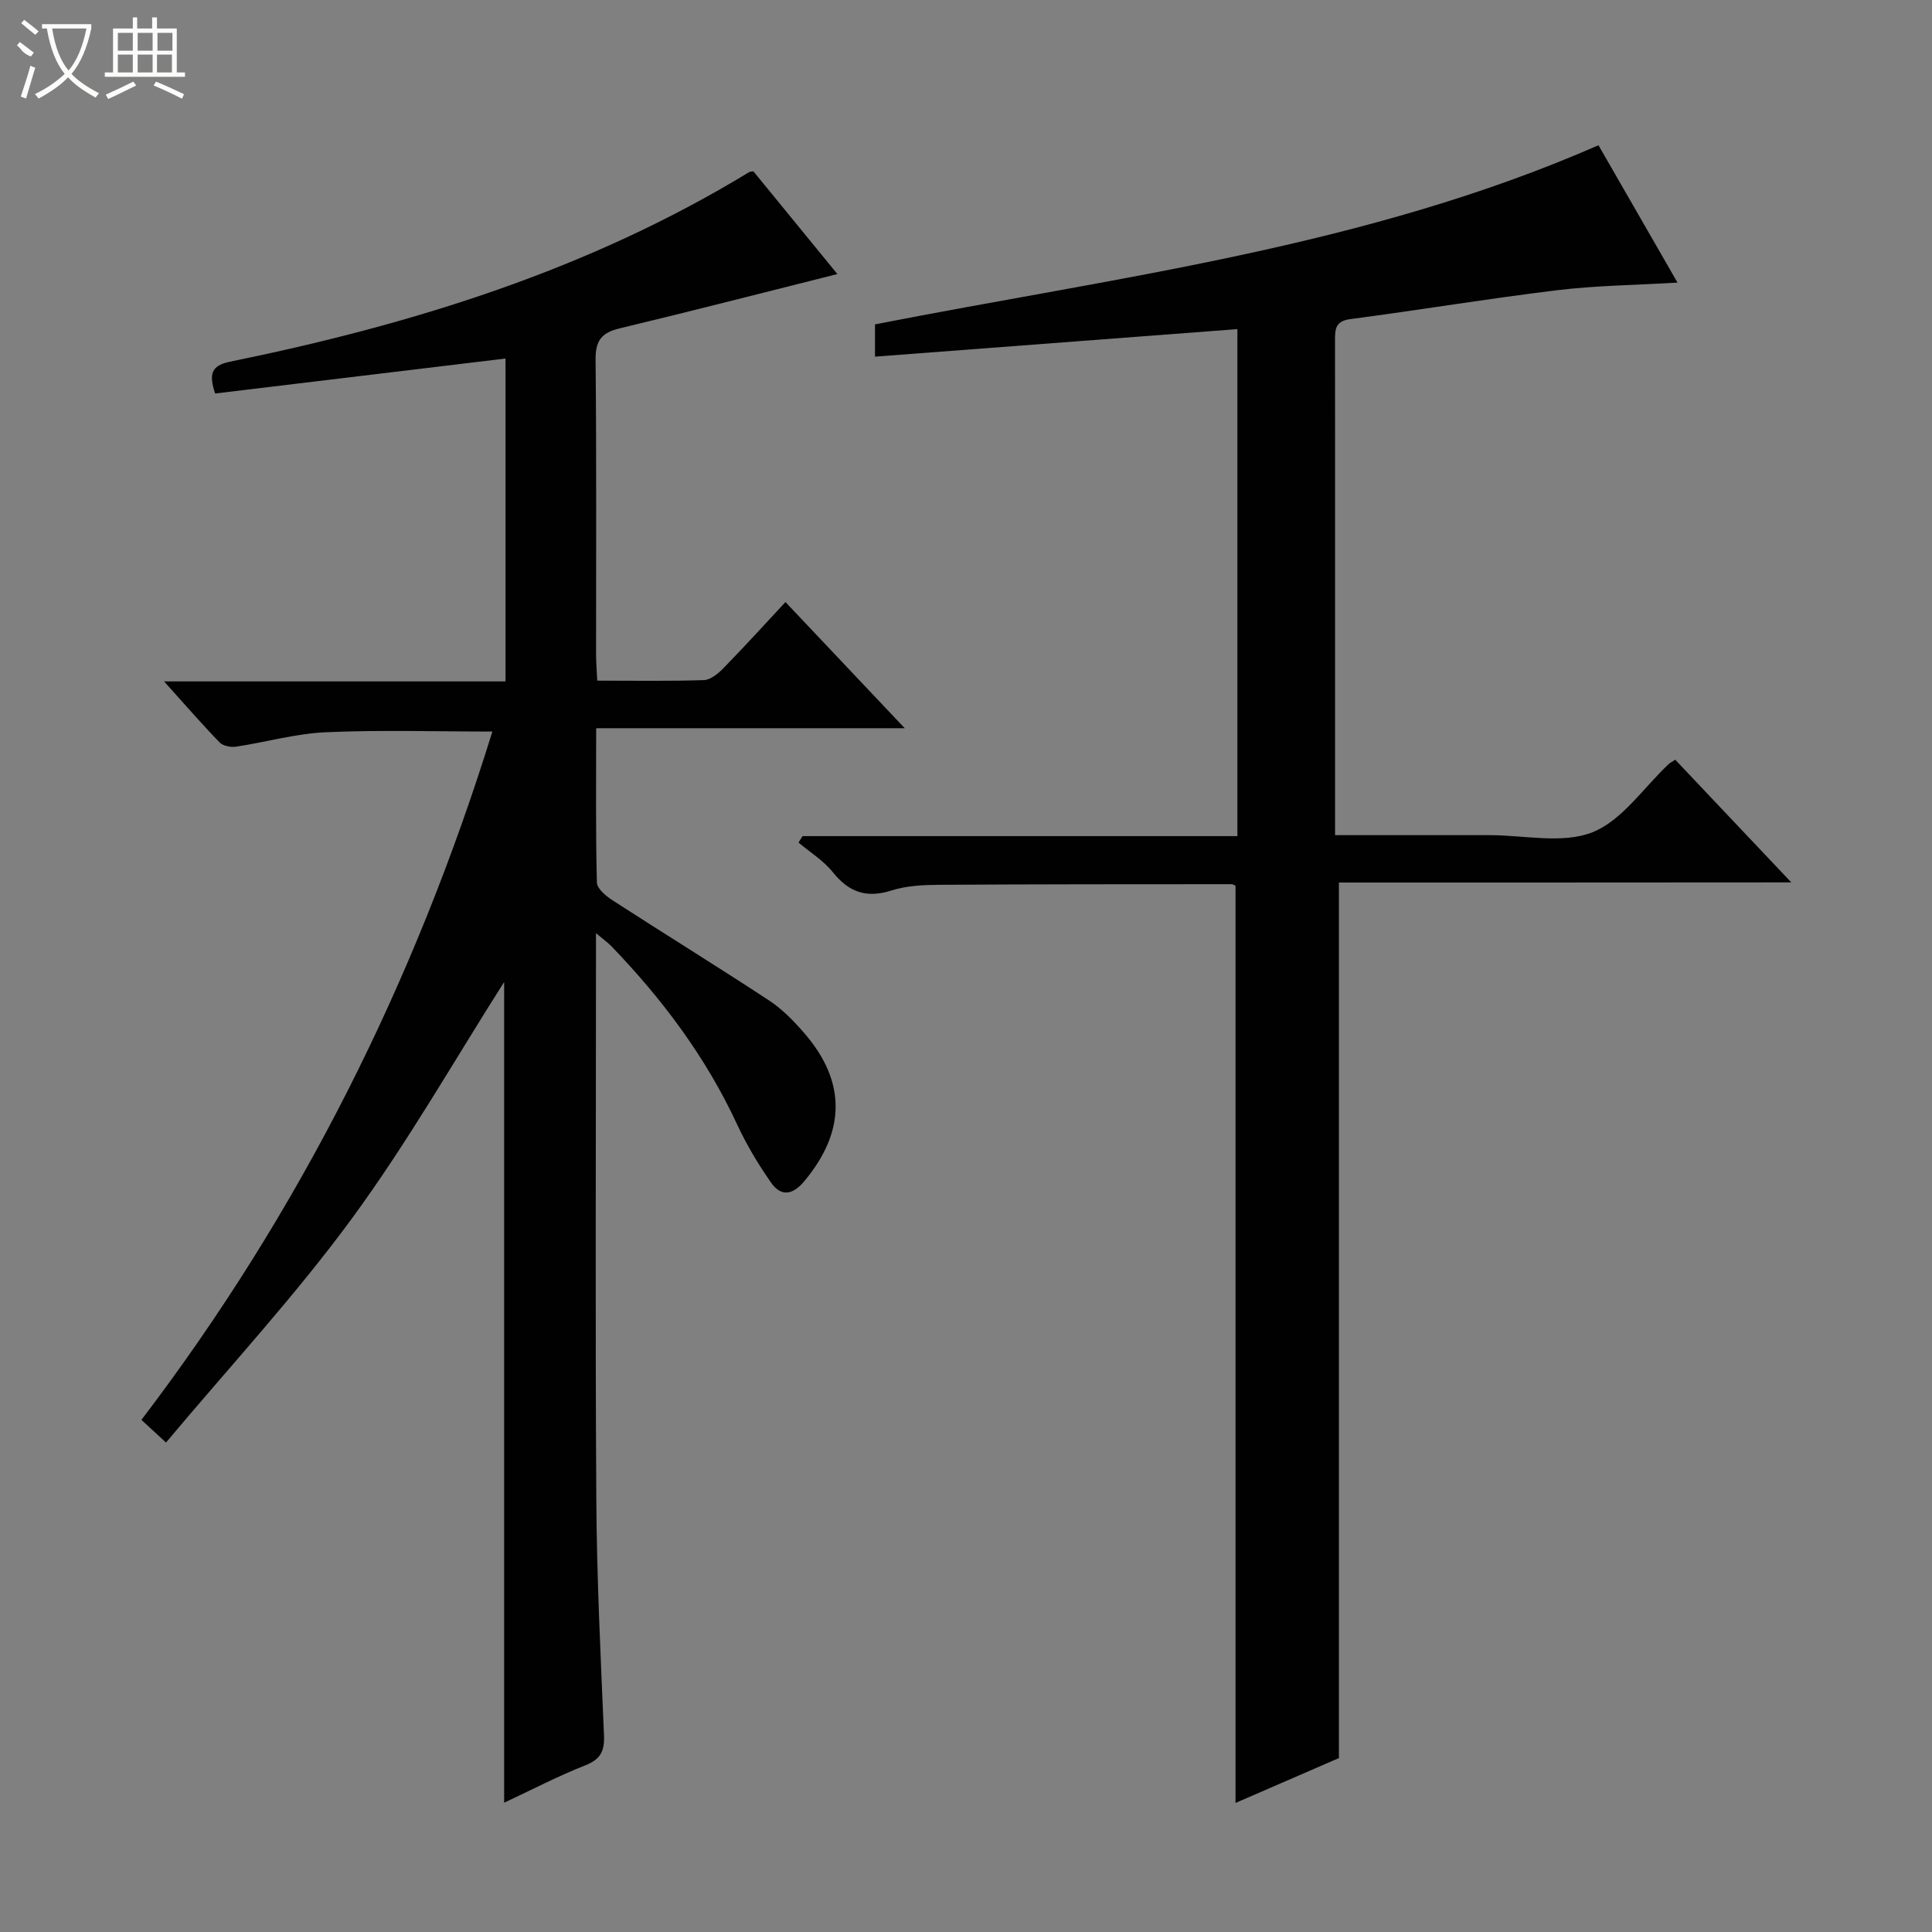
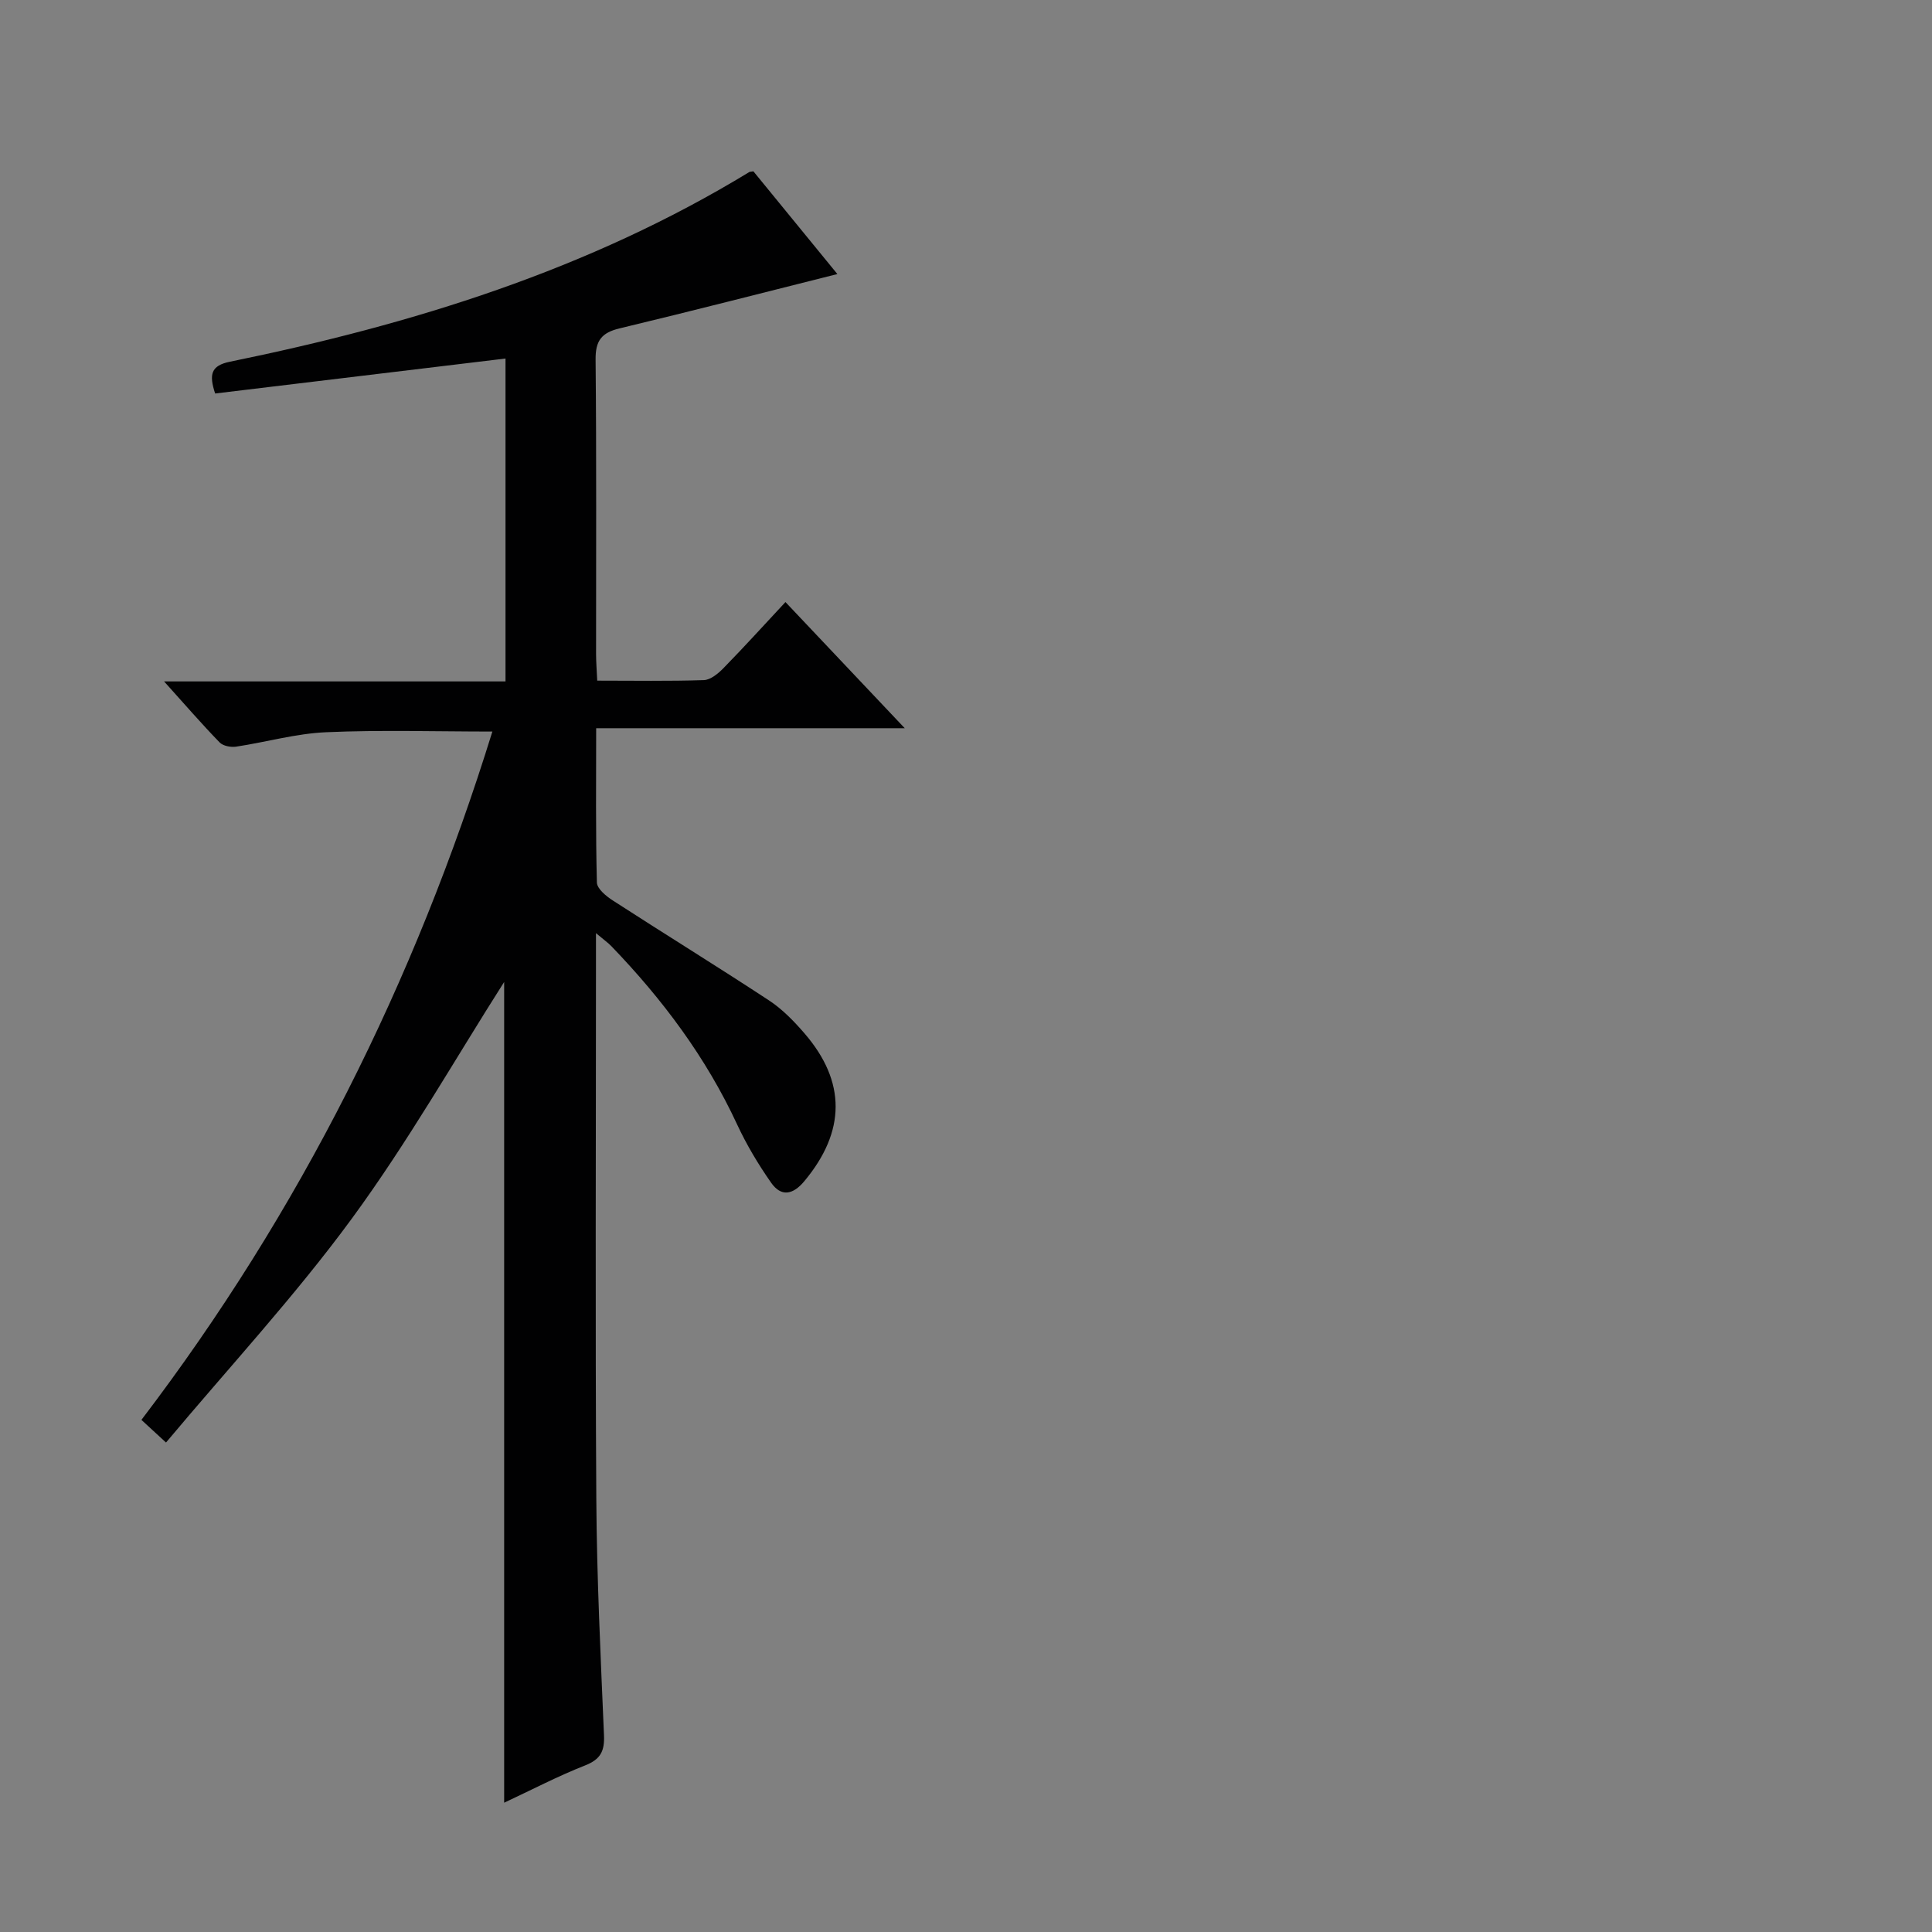
<svg xmlns="http://www.w3.org/2000/svg" enable-background="new 0 0 400 400" viewBox="0 0 400 400">
  <rect x="0" y="0" width="400" height="400" fill="#808080" stroke="none" />
  <path d="m104.38 373.23c0-57.33 0-114.06 0-169.92-10.11 15.87-19.91 33.13-31.57 49.03-11.77 16.04-25.38 30.73-38.44 46.32-2.24-2.06-3.42-3.15-5.09-4.69 32.8-43.06 56.58-90.61 72.66-142.51-11.7 0-23.08-.36-34.42.14-6.25.27-12.42 2.05-18.65 2.99-1.09.16-2.7-.15-3.4-.88-3.69-3.8-7.16-7.81-11.5-12.63h70.69c0-22.59 0-44.51 0-66.85-20.14 2.43-40.12 4.83-60.12 7.24-1.28-3.91-.91-5.77 3.06-6.58 37.79-7.72 74.3-19.02 107.53-39.27.12-.07.3-.06.85-.15 5.84 7.15 11.81 14.45 17.39 21.27-15.06 3.78-30.05 7.64-45.1 11.25-3.72.89-5 2.54-4.96 6.45.2 20.33.09 40.65.1 60.98 0 1.64.14 3.28.24 5.5 7.54 0 14.81.13 22.07-.11 1.39-.05 2.95-1.34 4.04-2.45 4.28-4.38 8.4-8.92 12.86-13.71 8.54 9.03 16.28 17.22 24.7 26.12-21.61 0-42.45 0-63.89 0 0 11.04-.12 21.49.15 31.94.03 1.29 1.93 2.85 3.32 3.74 10.74 6.95 21.64 13.66 32.32 20.68 2.74 1.8 5.14 4.27 7.3 6.77 8.72 10.06 8.58 20.38 0 30.66-2.38 2.85-4.8 3.27-6.88.29-2.65-3.79-5.06-7.82-7.01-12.01-6.45-13.92-15.47-25.96-26.05-36.94-.67-.7-1.48-1.26-3.19-2.7v6.22c0 36.99-.16 73.98.07 110.97.1 16.29.9 32.58 1.59 48.87.14 3.3-.71 5-3.93 6.26-5.64 2.22-11.06 5.06-16.74 7.71z" fill="#010102" />
-   <path d="m277.21 182.72v181.27c-6.76 2.93-14.16 6.15-21.41 9.29 0-63.49 0-126.54 0-189.88-.02-.01-.45-.34-.88-.34-20.16.01-40.32 0-60.49.13-3.31.02-6.77.19-9.88 1.18-5.18 1.65-8.81.35-12.14-3.81-1.92-2.4-4.7-4.1-7.09-6.12.28-.44.57-.89.85-1.33h90.02c0-35.19 0-69.9 0-104.97-25.04 1.9-49.87 3.79-75.03 5.7 0-2.16 0-4.24 0-6.68 50.27-9.87 101.58-15.98 149.79-37.09 5.23 9.09 10.72 18.64 16.36 28.44-8.74.52-16.86.6-24.86 1.57-14.33 1.74-28.58 4.11-42.9 5.99-3.18.42-3.15 2.22-3.15 4.5.02 13.33.01 26.66.01 39.99v56.49 5.86c11.07 0 21.52.01 31.98 0 7.16-.01 15.08 1.86 21.28-.59 6.15-2.43 10.58-9.21 15.77-14.08.34-.32.78-.54 1.4-.95 7.77 8.21 15.53 16.41 24.03 25.4-31.87.03-62.84.03-93.66.03z" fill="#010102" />
  <g fill="#fbfcfa">
-     <path d="m6.4 11.7c-2-.8-1.9-1.6-2.9-2.3l.6-.7c.9.7 1.9 1.4 2.9 2.2zm-2.1 8.3c.7-2.1 1.4-4.2 2-6.4.2.1.6.3 1 .4-.7 2.3-1.3 4.4-1.9 6.4zm3-12.8c-1.1-.9-2.1-1.7-2.9-2.4l.6-.7c1 .8 2 1.5 3 2.4zm1.4-1.3v-.9h10.2v.9c-.9 4.2-2.3 7.3-4.1 9.4 1.3 1.4 3.2 2.7 5.7 4-.2.2-.4.5-.7.9-2.5-1.4-4.4-2.7-5.7-4.2-1.4 1.5-3.5 3-6.1 4.4 0 0 0 0-.1-.1-.3-.4-.5-.7-.7-.8 2.7-1.3 4.7-2.8 6.2-4.2-1.8-2.2-3-5.3-3.7-9.4zm9.2 0h-7.1c.6 3.8 1.7 6.7 3.4 8.7 1.7-2 2.9-4.8 3.7-8.7z" />
-     <path d="m31.6 3.6h.9v2.3h4.1v9.1h1.7v.9h-16.6v-.9h1.7v-9.1h4.1v-2.3h.9v2.3h3.1v-2.3zm-4 13.3.6.8c-1.9.9-3.8 1.9-5.8 2.8-.2-.3-.3-.6-.5-.9 2-.9 3.9-1.8 5.7-2.7zm-3.2-10.1v3.7h3.1v-3.7zm0 4.5v3.7h3.1v-3.7zm4.1-4.5v3.7h3.1v-3.7zm0 4.5v3.7h3.1v-3.7zm9.1 9.1c-2.1-1.1-4.1-2-5.8-2.7l.5-.8c2.2.9 4.1 1.8 5.8 2.6l-.4.9zm-1.9-13.6h-3.1v3.7h3.1zm-3.2 4.5v3.7h3.1v-3.7z" />
-   </g>
+     </g>
</svg>